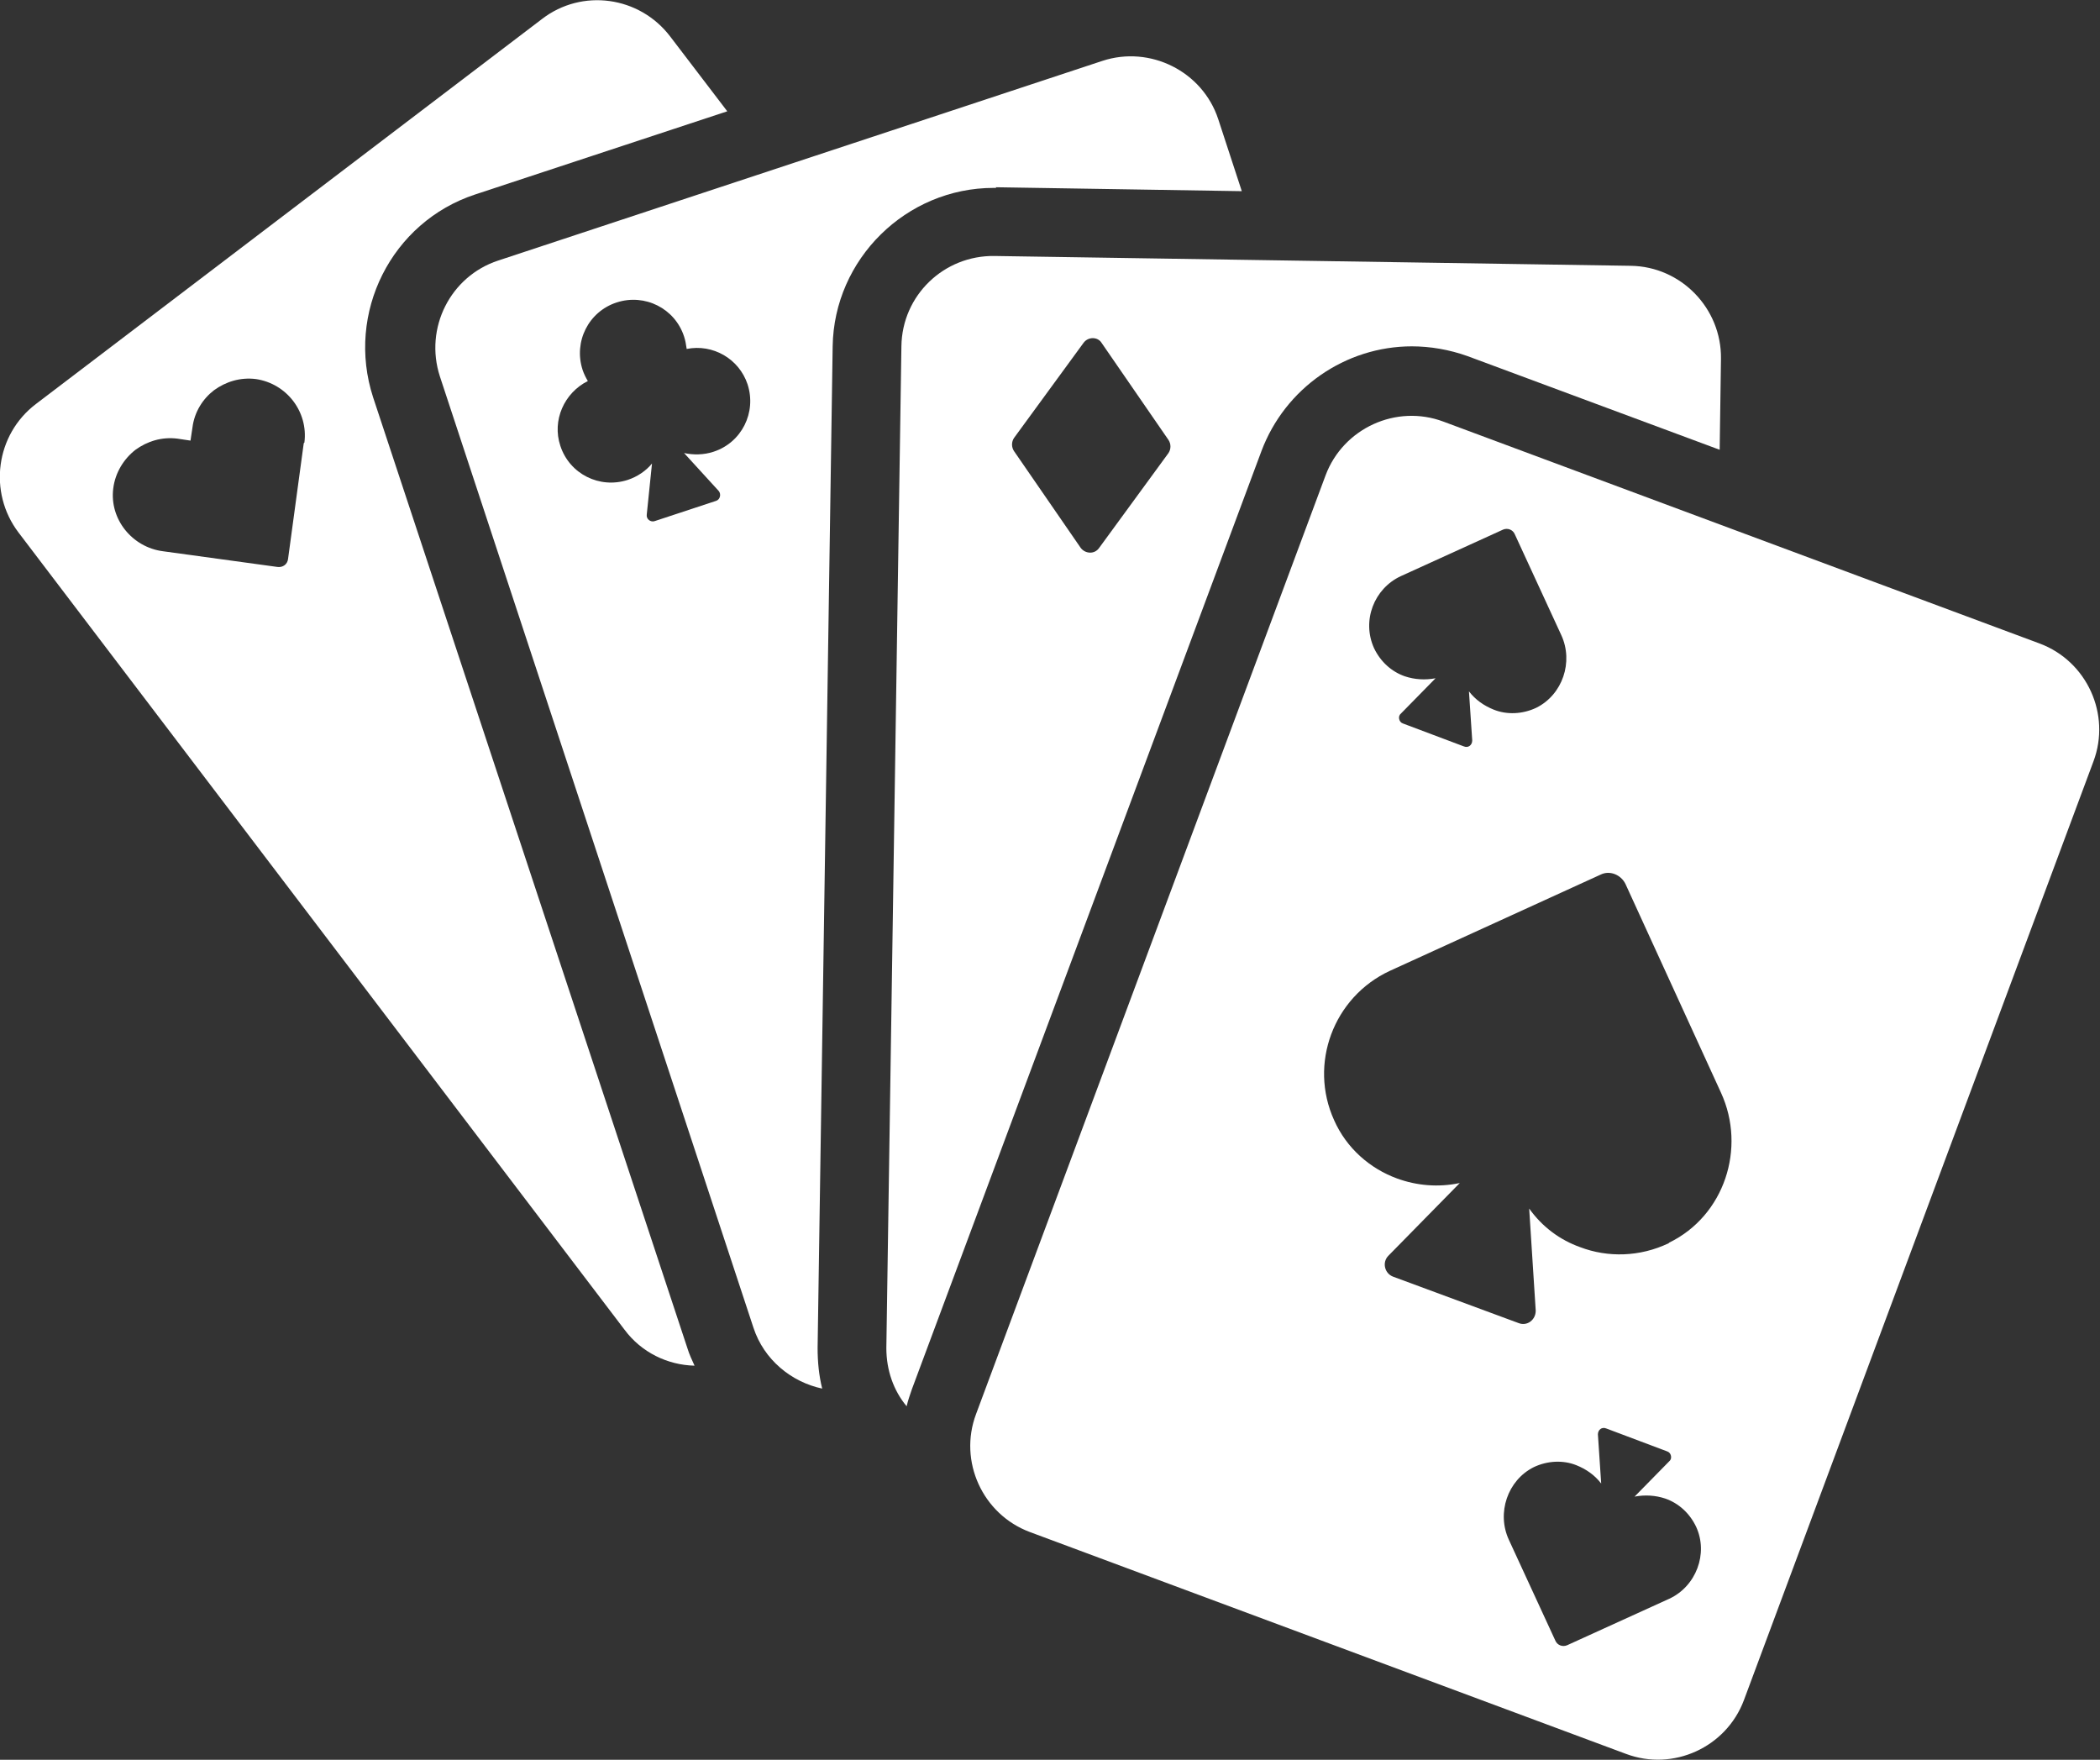
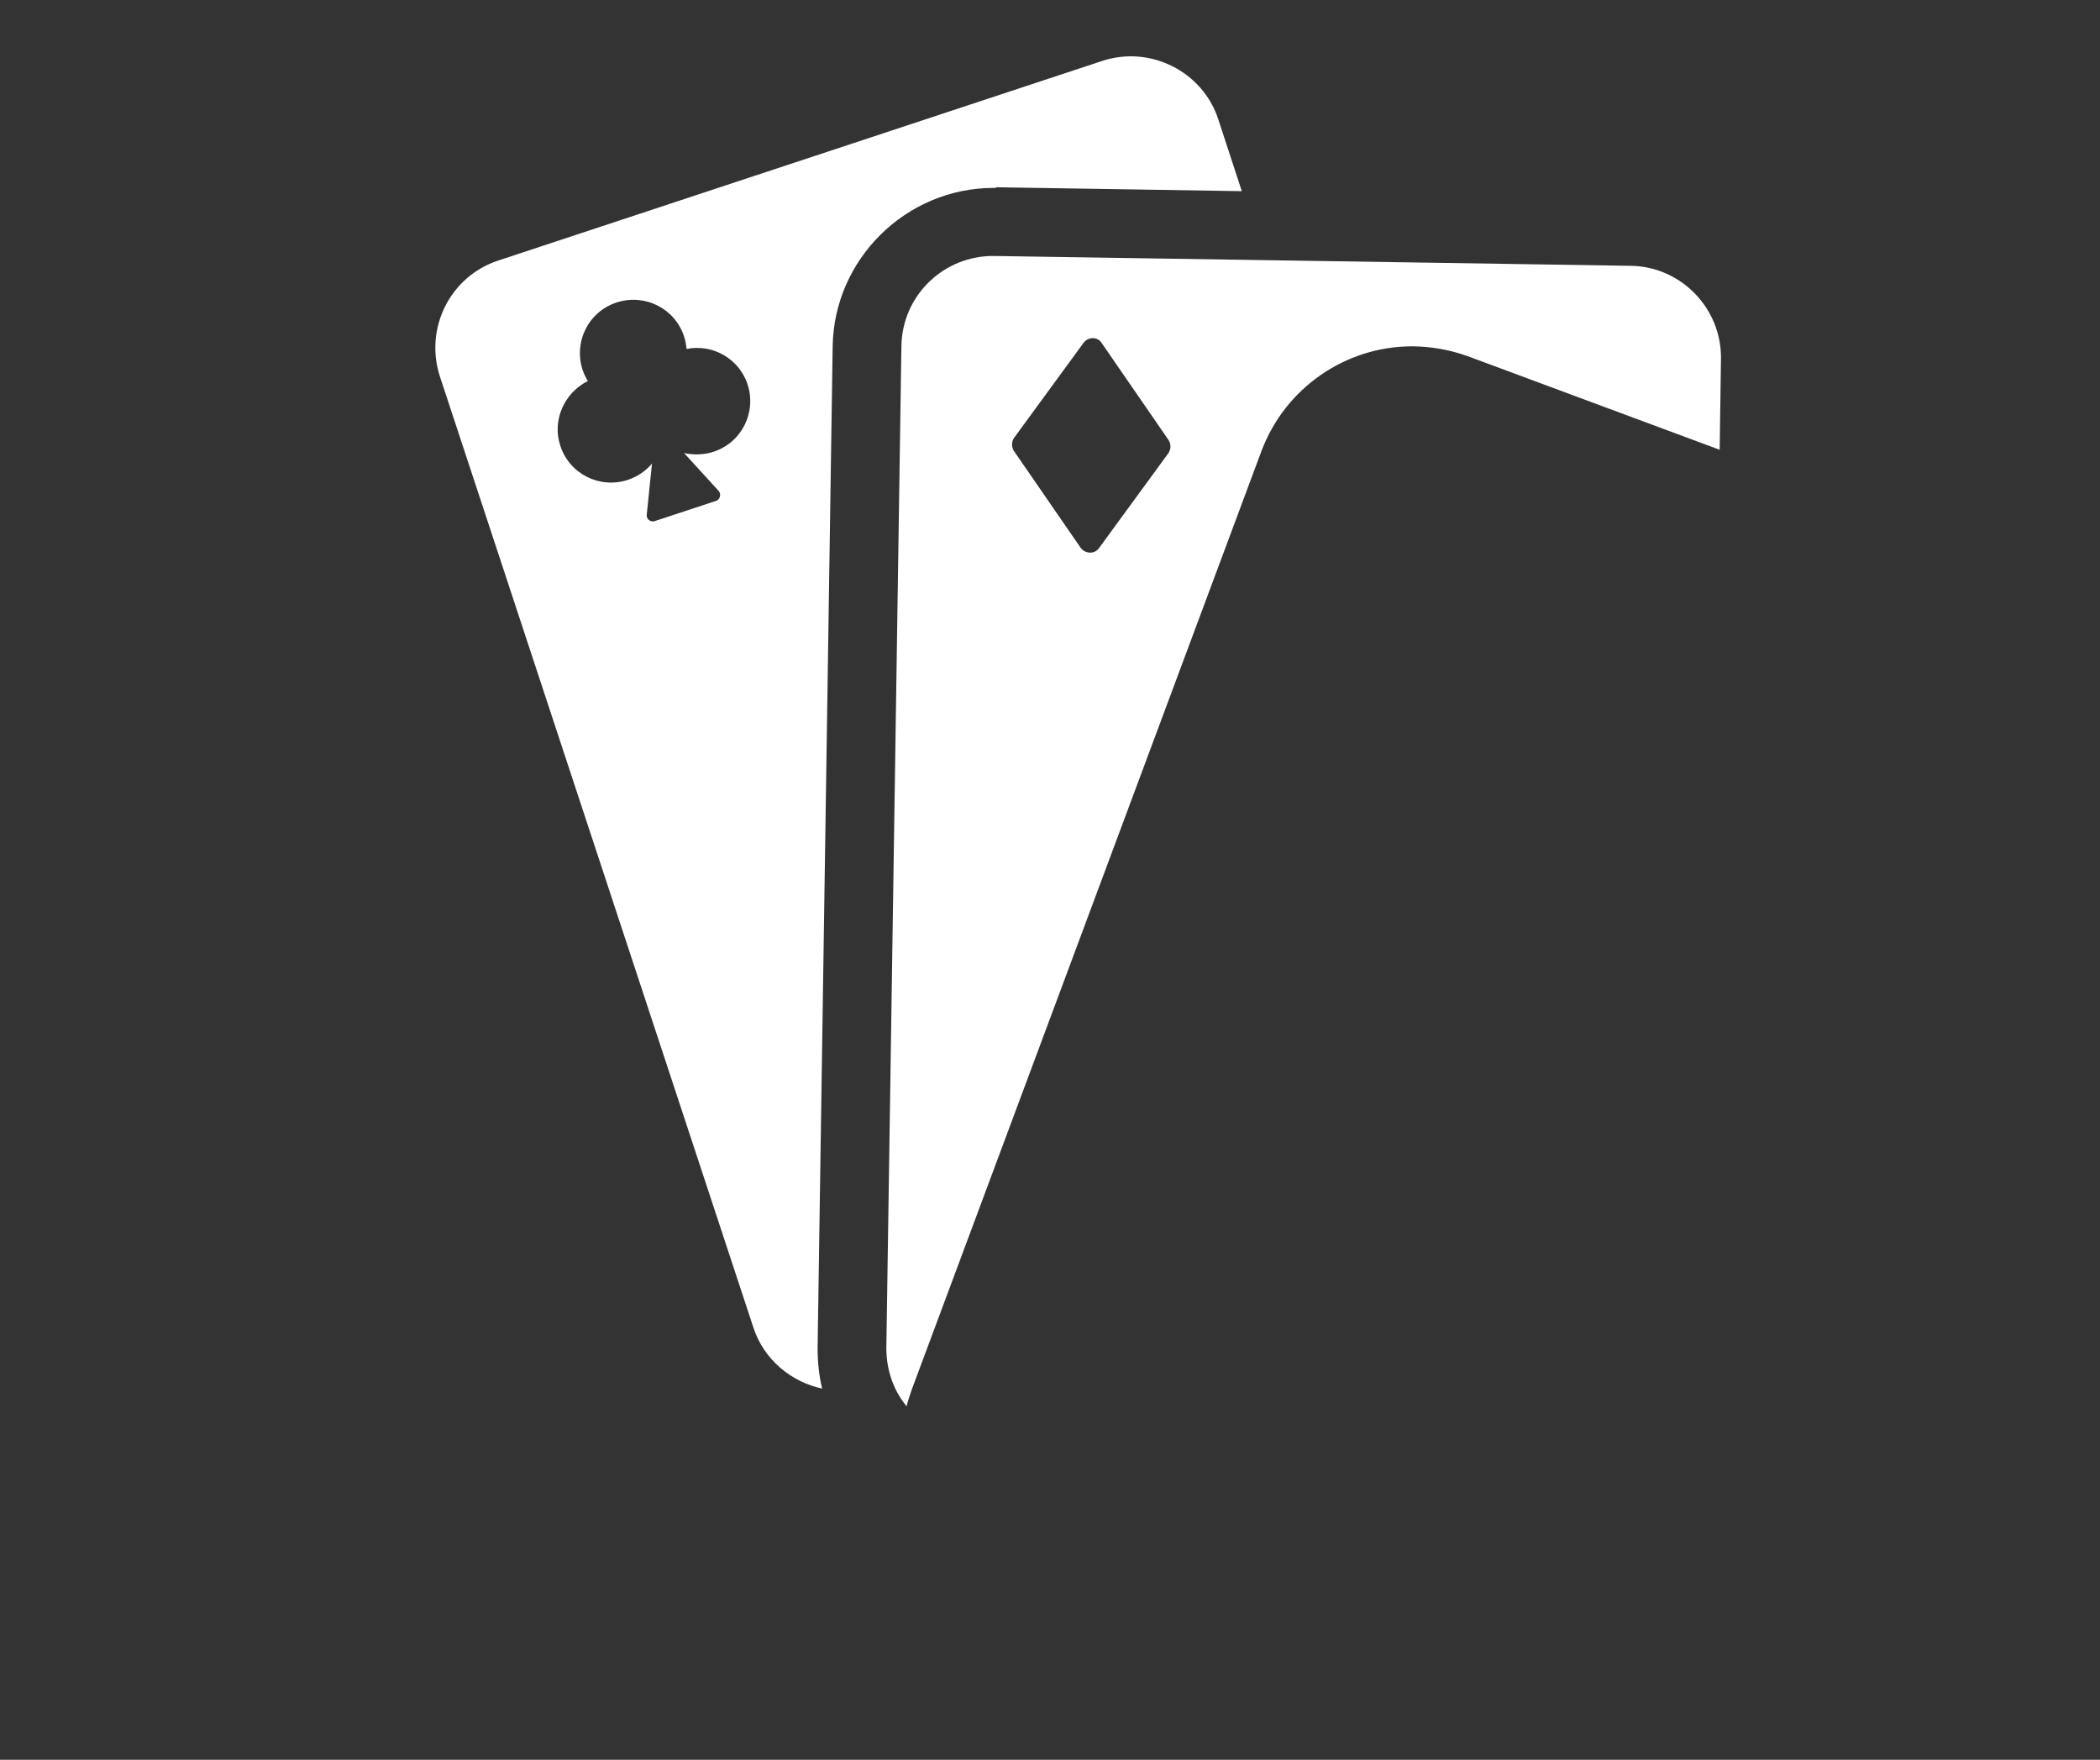
<svg xmlns="http://www.w3.org/2000/svg" id="Layer_2" version="1.1" viewBox="0 0 320.8 268.8">
  <rect x="0" y="0" width="320.8" height="268.8" fill="#333333" stroke="none" />
  <defs>
    <style>
      .st0 {
        fill: #fff;
      }
    </style>
  </defs>
  <g id="Layer_1-2">
    <g>
-       <path class="st0" d="M57,60.7c-4.2-12.9,2.8-26.8,15.6-31l38.5-12.7-8.7-11.4c-4.7-6.2-13.5-7.4-19.6-2.7L5.5,61.7c-6.2,4.7-7.3,13.5-2.7,19.6l92.6,121.8c2.6,3.5,6.6,5.4,10.7,5.5-.4-.9-.8-1.7-1.1-2.7L57,60.7h0ZM46.4,67.7l-2.4,17.7c-.1.8-.8,1.3-1.6,1.2l-17.5-2.4c-4.7-.6-8.2-4.9-7.6-9.6.3-2.4,1.6-4.5,3.4-5.9,1.8-1.3,4-2,6.4-1.7l2,.3.3-2c.3-2.4,1.6-4.4,3.3-5.7,1.8-1.3,4-2,6.4-1.7,4.7.7,8,5,7.4,9.7h0Z" />
      <path class="st0" d="M152.1,28.6l37.6.6-3.6-11c-2.4-7.3-10.4-11.3-17.7-8.9l-92.3,30.5c-7.3,2.4-11.3,10.3-8.9,17.7l47.9,145.3c1.6,4.9,5.8,8.3,10.5,9.3-.5-2-.7-4.1-.7-6.2l2.3-153c.2-13.3,11.2-24.2,24.6-24.2h.4ZM109,69c-1.5.5-3.1.5-4.5.2l5.3,5.8c.4.5.2,1.3-.4,1.5l-9.4,3.1c-.6.2-1.3-.3-1.2-1l.8-7.8c-.9,1.1-2.2,2-3.7,2.5-4.3,1.4-8.9-.9-10.3-5.2-1.3-3.9.6-8.1,4.2-9.9-.3-.5-.6-1.1-.8-1.7-1.4-4.3.9-8.9,5.2-10.3,4.3-1.4,8.9.9,10.3,5.2.2.6.3,1.2.4,1.9,4-.8,8,1.5,9.3,5.4,1.4,4.3-.9,8.9-5.2,10.3h0,0Z" />
      <path class="st0" d="M215.6,52.9c2.9,0,5.8.5,8.6,1.5l38.5,14.3.2-13.9c.1-7.7-6.1-14.1-13.8-14.2l-97.2-1.5c-7.7-.1-14.1,6-14.2,13.8l-2.3,153c0,3.4,1.1,6.5,3.1,8.9.2-.9.5-1.7.8-2.6l53.4-143.3c3.6-9.6,12.8-16,23-16h0,0ZM178.5,69.2l-10.6,14.5c-.7,1-2.1.9-2.8,0l-10.2-14.8c-.4-.6-.4-1.4,0-2l10.6-14.5c.7-1,2.2-1,2.8,0l10.2,14.8c.4.6.4,1.4,0,2h0Z" />
-       <path class="st0" d="M311.6,98.3l-91.1-33.9c-7.2-2.7-15.3,1-18,8.2l-53.4,143.4c-2.7,7.2,1,15.3,8.2,18l91.1,33.9c7.2,2.7,15.3-1,18-8.2l53.4-143.4c2.7-7.2-1-15.3-8.2-18h0ZM214,88l15.6-7.1c.7-.3,1.5,0,1.8.7l7.1,15.4c1.9,4.1.2,9.1-3.8,11.1-2.1,1-4.5,1.1-6.5.3-1.5-.6-2.8-1.5-3.8-2.8l.5,7.5c0,.7-.6,1.2-1.3.9l-9.3-3.5c-.6-.2-.8-1.1-.3-1.5l5.3-5.4c-1.6.3-3.2.2-4.7-.3-2-.7-3.7-2.2-4.7-4.3-1.9-4.2,0-9.1,4.1-11h0ZM255,244.2l-15.6,7.1c-.7.3-1.5,0-1.8-.7l-7.1-15.4c-1.9-4.1-.2-9.1,3.8-11.1,2.1-1,4.5-1.1,6.5-.3,1.5.6,2.8,1.5,3.8,2.8l-.5-7.5c0-.7.6-1.2,1.3-.9l9.3,3.5c.6.2.8,1.1.3,1.5l-5.3,5.4c1.6-.3,3.2-.2,4.7.3,2,.7,3.7,2.2,4.7,4.3,1.9,4.1,0,9.1-4.1,11h0ZM254.9,189.9c-4.4,2.1-9.3,2.2-13.5.6-3.1-1.1-5.8-3.1-7.8-5.9l1,15.6c0,1.4-1.3,2.4-2.6,1.9l-19.2-7.1c-1.3-.5-1.7-2.2-.7-3.2l10.9-11.1c-3.3.7-6.6.4-9.6-.7-4.1-1.5-7.7-4.6-9.6-8.9-3.9-8.6-.1-18.8,8.5-22.8l32.2-14.7c1.4-.7,3.1,0,3.8,1.4l14.6,31.9c3.9,8.5.5,18.8-7.9,22.9h0Z" />
    </g>
  </g>
</svg>